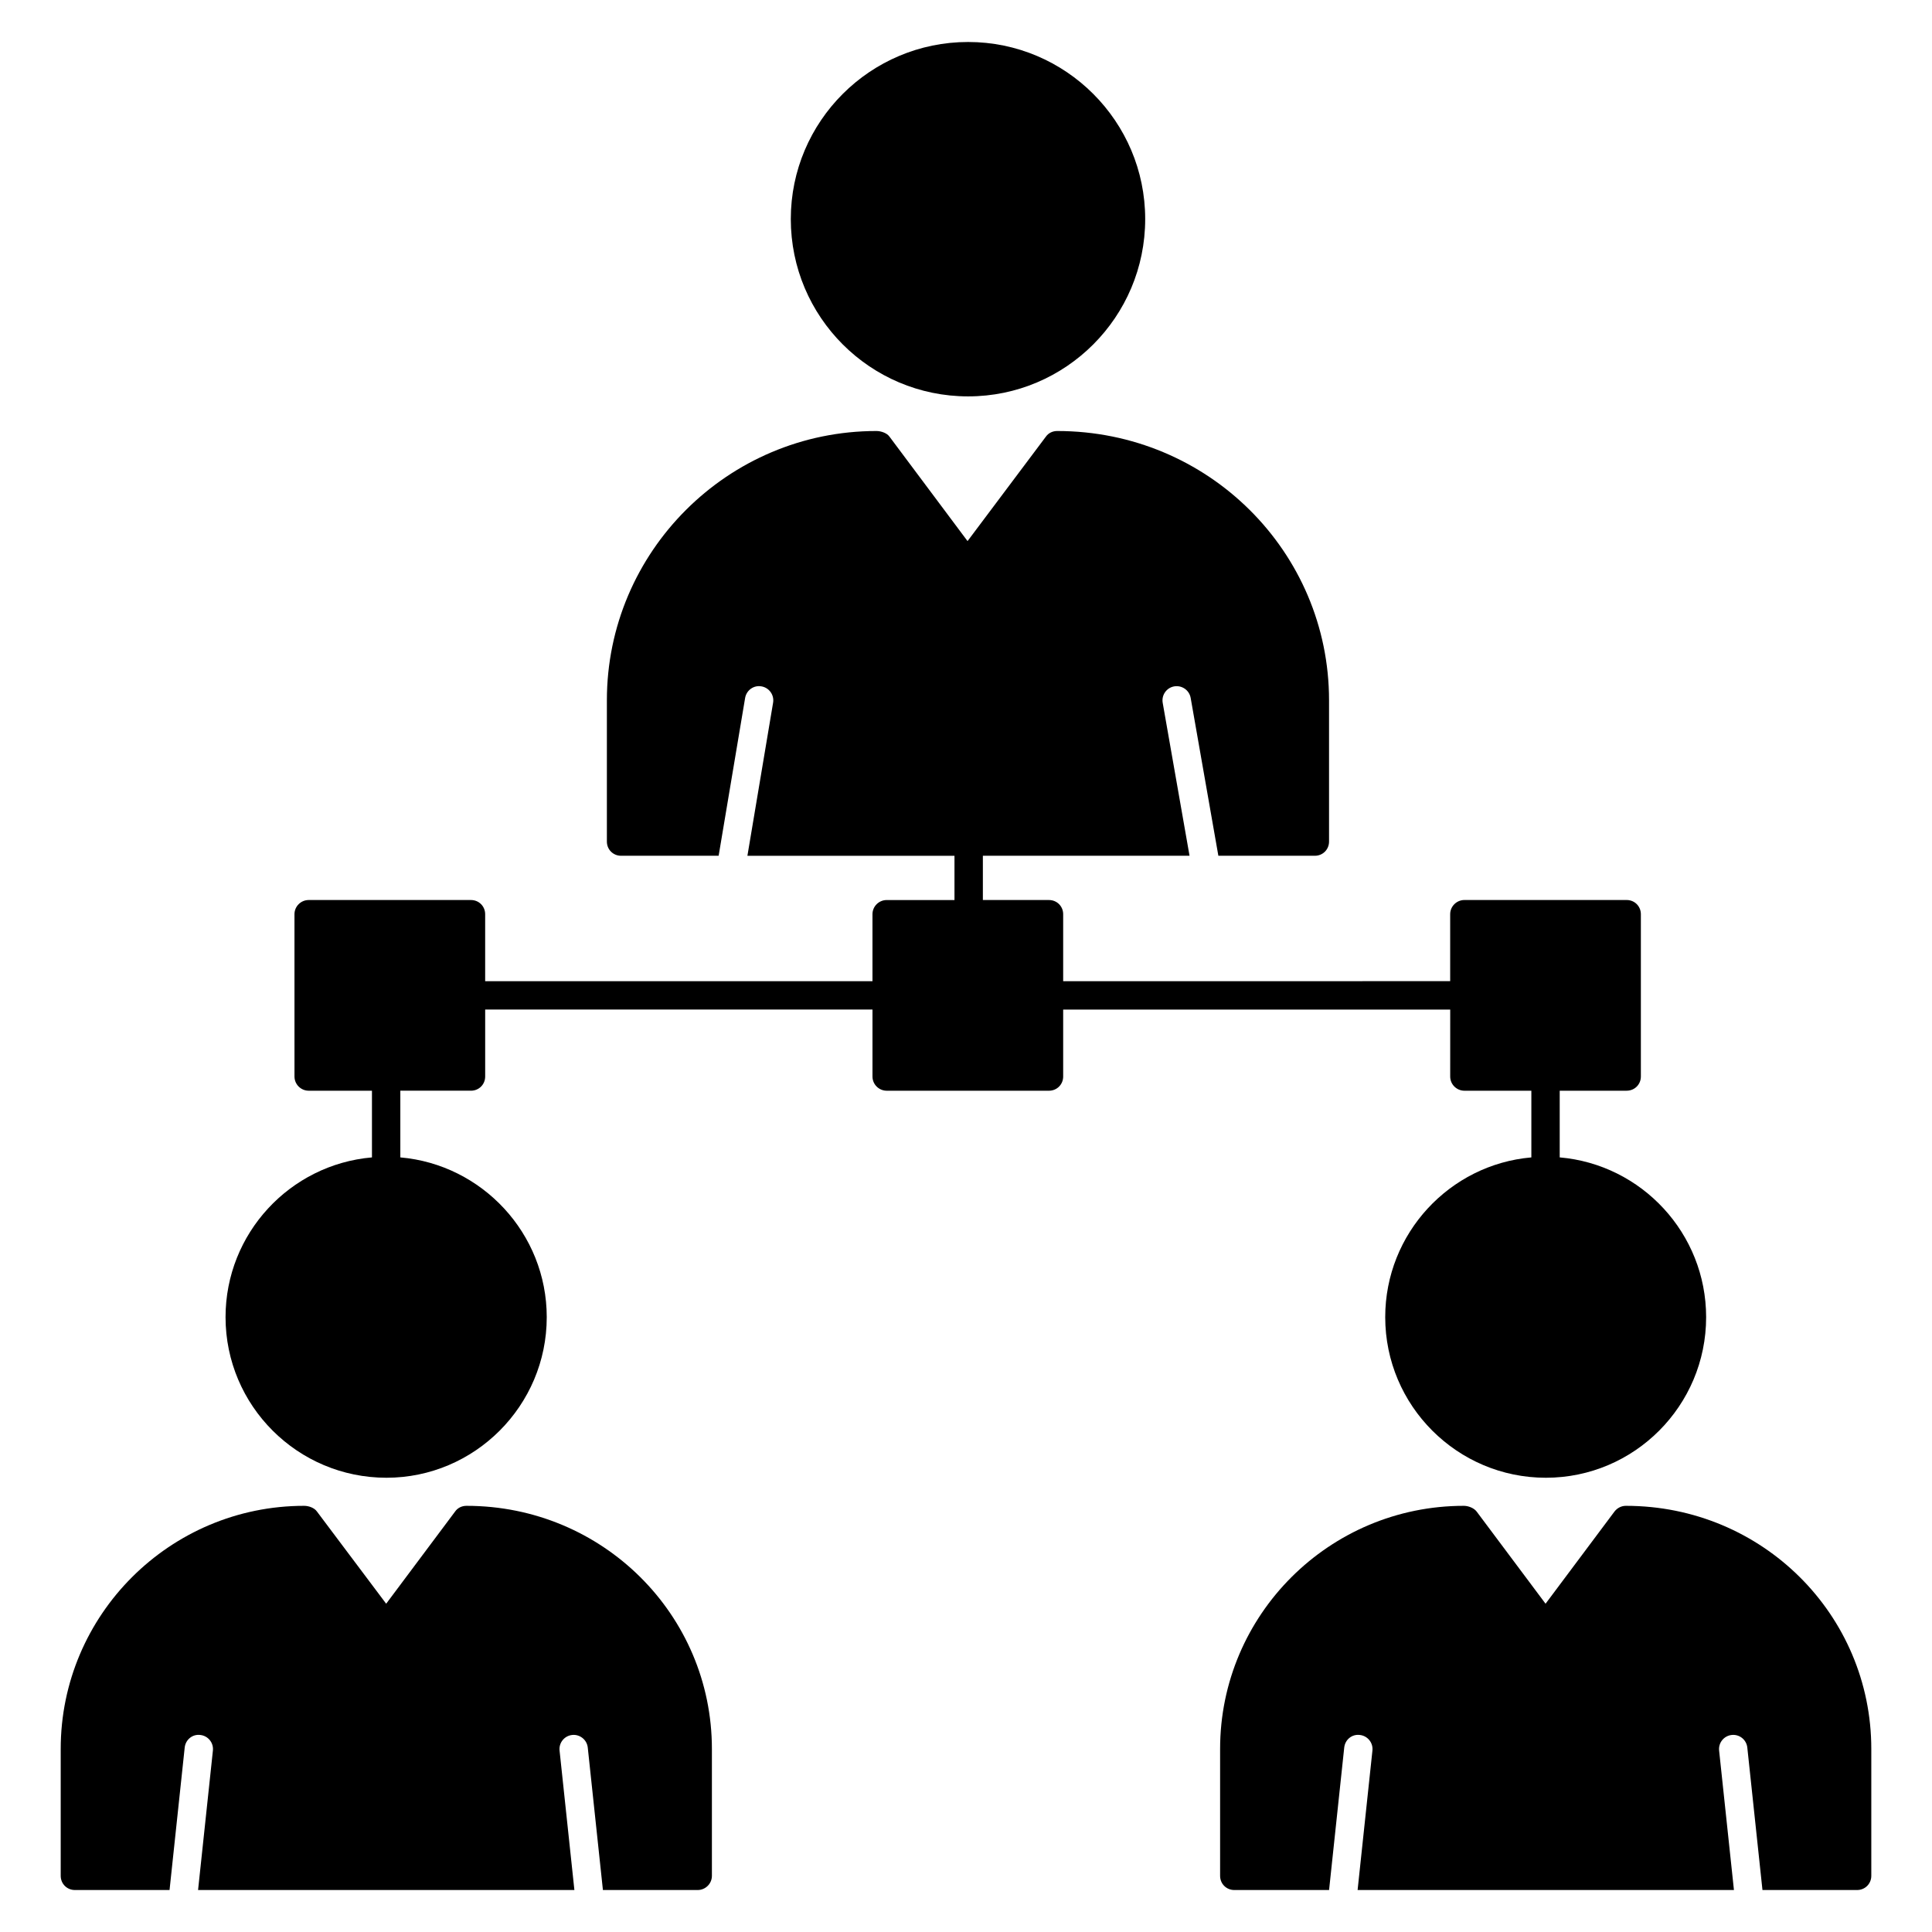
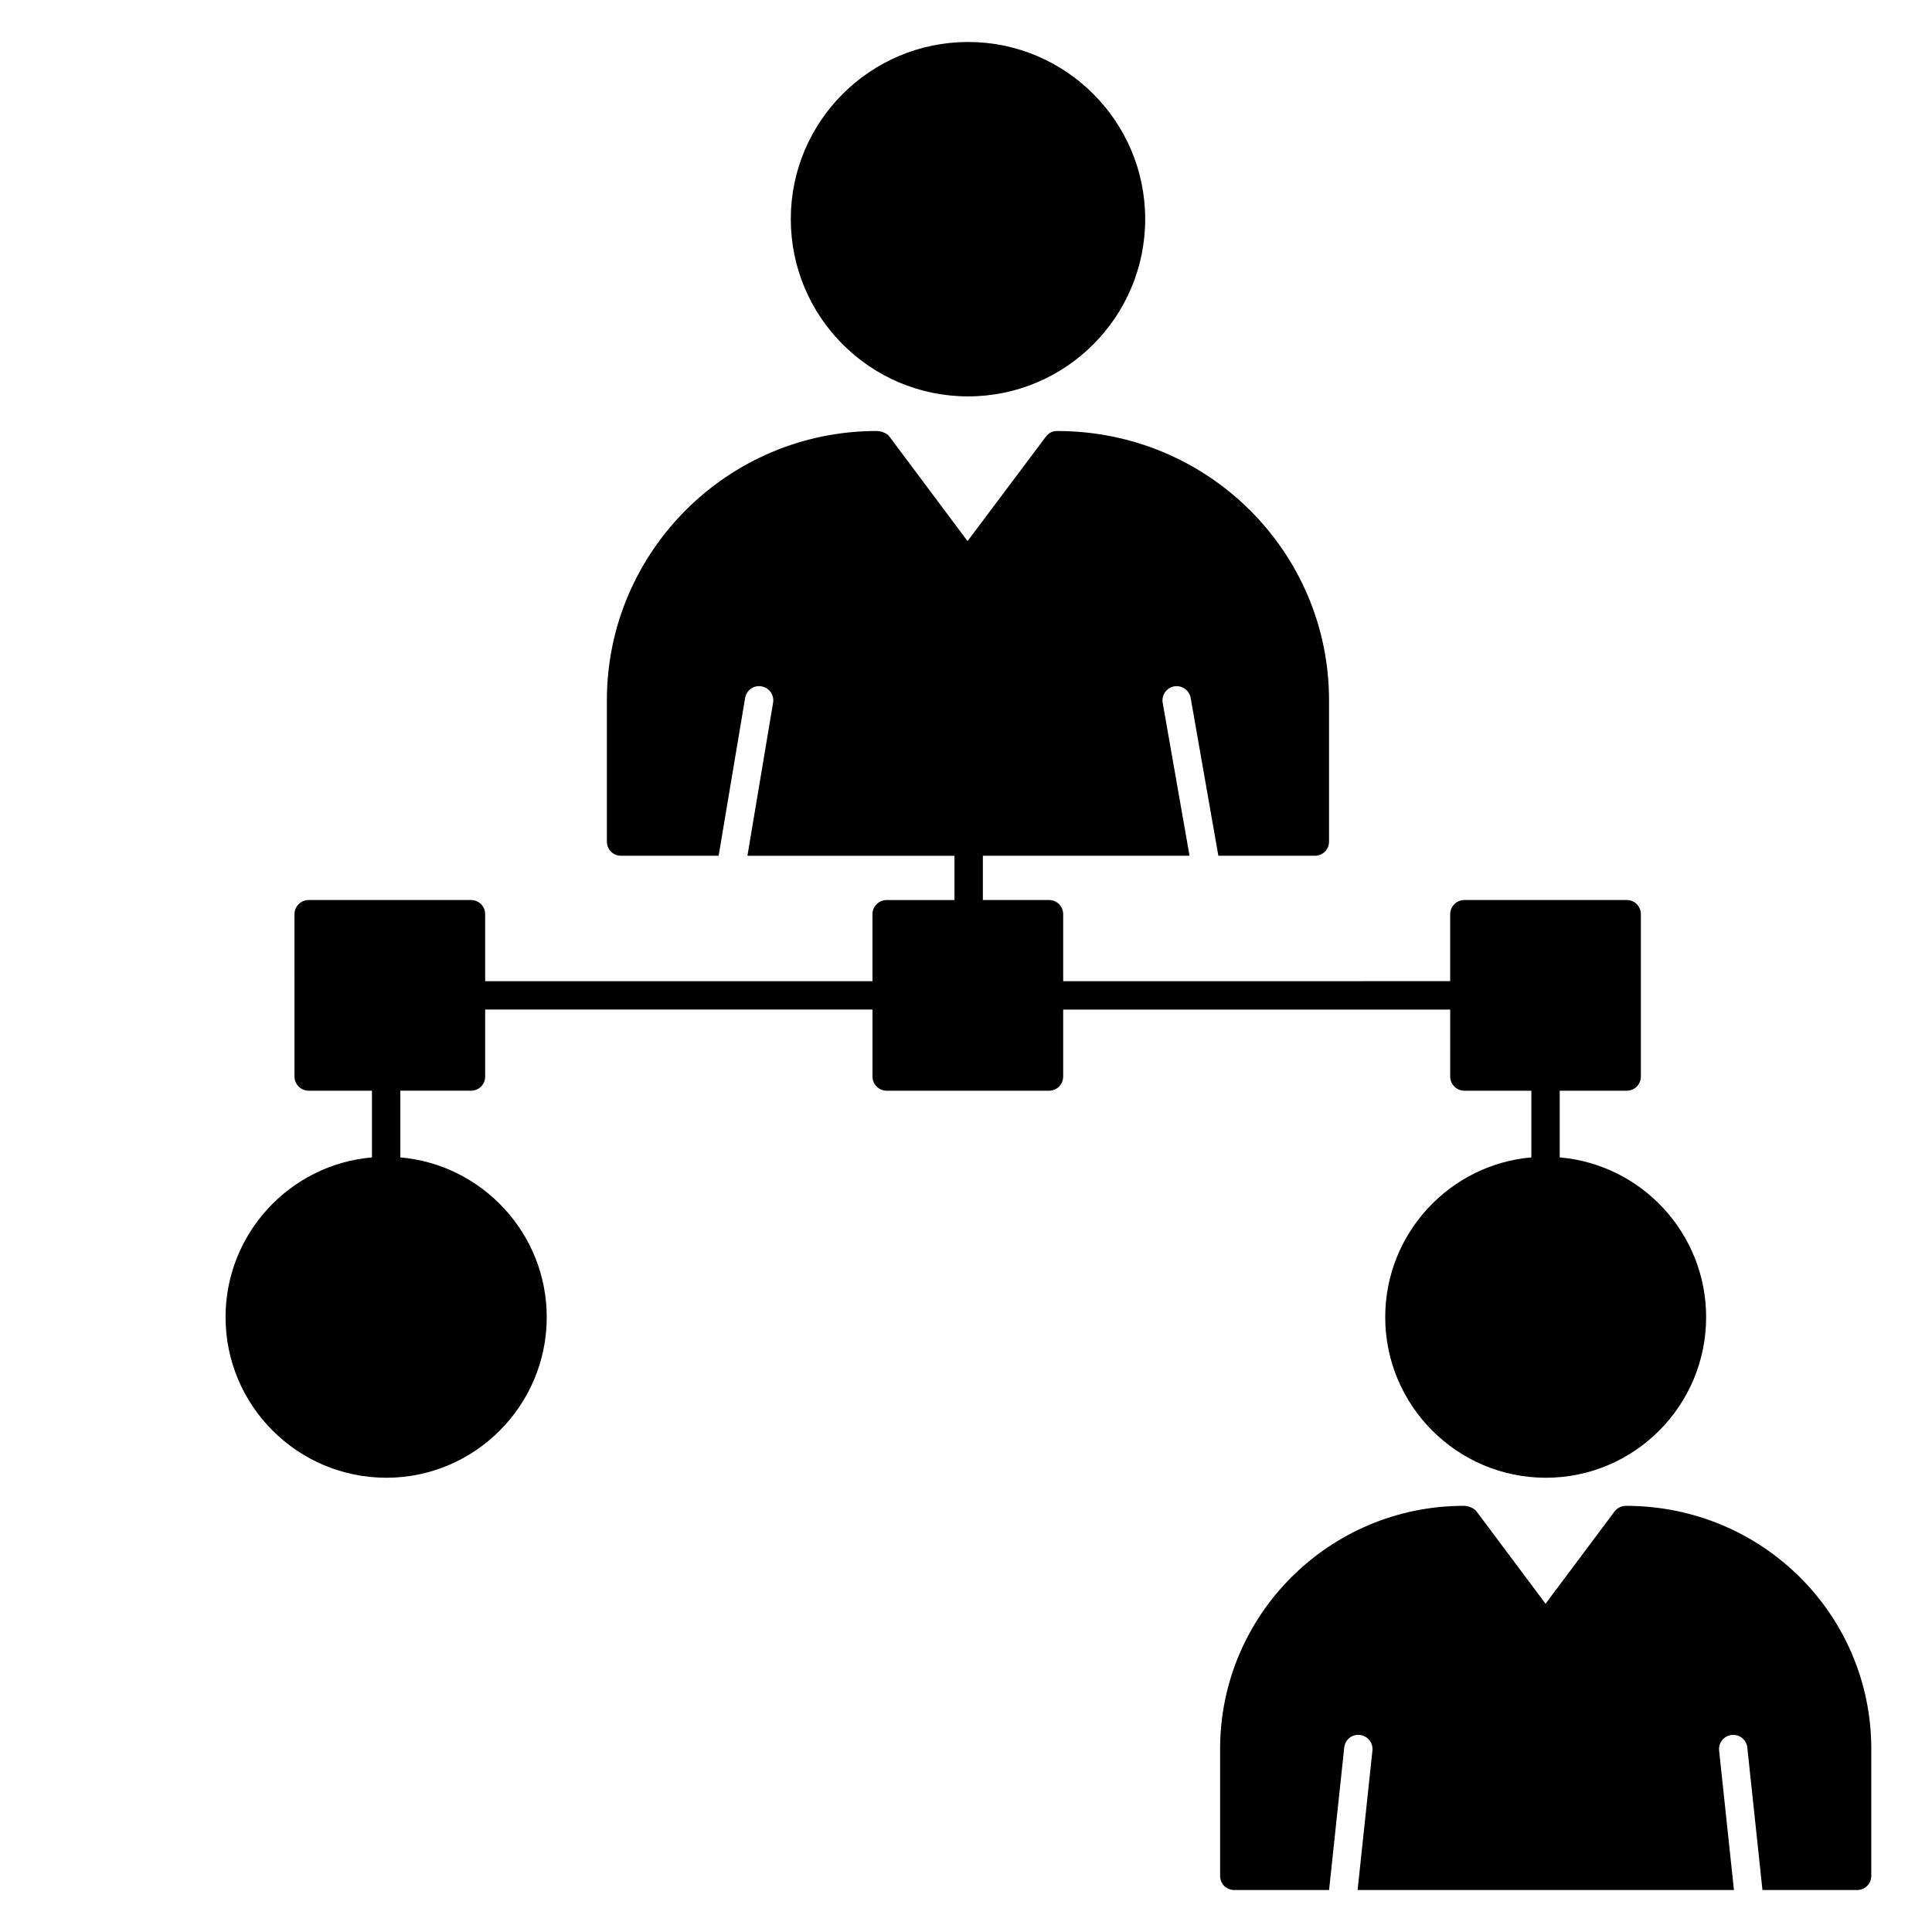
<svg xmlns="http://www.w3.org/2000/svg" fill="#000000" width="800px" height="800px" version="1.1" viewBox="144 144 512 512">
  <g>
    <path d="m353.57 202.05c0-25.867 21.055-46.922 46.996-46.922 25.867 0 46.922 21.055 46.922 46.922 0 25.941-21.055 46.996-46.922 46.996-25.941 0-46.996-21.055-46.996-46.996z" />
-     <path d="m267.62 543.06c-1.203 0-2.332 0.527-3.008 1.504l-18.273 24.438-18.348-24.438c-0.676-0.977-2.18-1.504-3.383-1.504-35.566 0-64.52 28.875-64.52 64.441v33.613c0 2.106 1.652 3.762 3.762 3.762h25.082l4.016-37.75c0.219-2.066 2.023-3.609 4.133-3.34 2.066 0.219 3.562 2.07 3.34 4.133l-3.93 36.957h99.73l-3.93-36.957c-0.219-2.062 1.273-3.914 3.34-4.133 2.031-0.227 3.918 1.277 4.133 3.34l4.016 37.75h25.121c2.031 0 3.762-1.656 3.762-3.762v-33.613c0-35.566-28.949-64.441-65.043-64.441z" />
    <path d="m574.87 543.06c-1.129 0-2.254 0.527-3.008 1.504l-18.273 24.438-18.273-24.438c-0.754-0.977-2.258-1.504-3.383-1.504-35.641 0-64.594 28.875-64.594 64.441v33.613c0 2.106 1.656 3.762 3.762 3.762h25.117l4.016-37.75c0.219-2.066 2.012-3.609 4.133-3.34 2.066 0.219 3.562 2.07 3.34 4.133l-3.93 36.957h99.734l-3.93-36.957c-0.219-2.062 1.273-3.914 3.34-4.133 2.07-0.227 3.914 1.277 4.133 3.34l4.016 37.75h25.082c2.106 0 3.762-1.656 3.762-3.762v-33.613c0-35.566-28.875-64.441-65.043-64.441z" />
    <path d="m557.34 450.72v-17.672h17.746c2.106 0 3.762-1.656 3.762-3.762v-43.012c0-2.106-1.656-3.762-3.762-3.762h-43.012c-2.031 0-3.762 1.656-3.762 3.762v17.746l-102.56 0.004v-17.746c0-2.106-1.656-3.762-3.762-3.762h-17.52v-11.73h54.77l-7.113-40.535c-0.355-2.047 1.008-3.996 3.055-4.356 2.047-0.344 3.992 1.008 4.356 3.055l7.34 41.836h25.57c2.106 0 3.762-1.652 3.762-3.762v-37.445c0-39.328-32.035-71.359-72.039-71.359-1.203 0-2.332 0.527-3.008 1.504l-20.754 27.672-20.68-27.672c-0.676-0.977-2.258-1.504-3.461-1.504-39.402 0-71.438 32.031-71.438 71.359v37.445c0 2.106 1.652 3.762 3.762 3.762h25.855l7.016-41.805c0.344-2.051 2.277-3.461 4.328-3.086 2.047 0.344 3.43 2.285 3.086 4.328l-6.805 40.566h54.875v11.73h-17.973c-2.031 0-3.762 1.656-3.762 3.762v17.746l-102.64-0.004v-17.746c0-2.106-1.656-3.762-3.762-3.762h-43.012c-2.031 0-3.762 1.656-3.762 3.762l0.004 43.012c0 2.106 1.73 3.762 3.762 3.762h16.77v17.672c-21.73 1.879-38.801 20.152-38.801 42.336 0 23.461 19.098 42.559 42.637 42.559 23.387 0 42.484-19.098 42.484-42.559 0-22.184-17.145-40.457-38.801-42.336v-17.676h18.723c2.106 0 3.762-1.656 3.762-3.762v-17.746h102.64v17.75c0 2.106 1.73 3.762 3.762 3.762h43.012c2.106 0 3.762-1.656 3.762-3.762v-17.746h102.57l-0.004 17.746c0 2.106 1.73 3.762 3.762 3.762h17.746v17.672c-21.656 1.879-38.727 20.152-38.727 42.336 0 23.461 19.098 42.559 42.562 42.559 23.461 0 42.484-19.098 42.484-42.559-0.004-22.188-17.07-40.461-38.805-42.34z" />
  </g>
</svg>